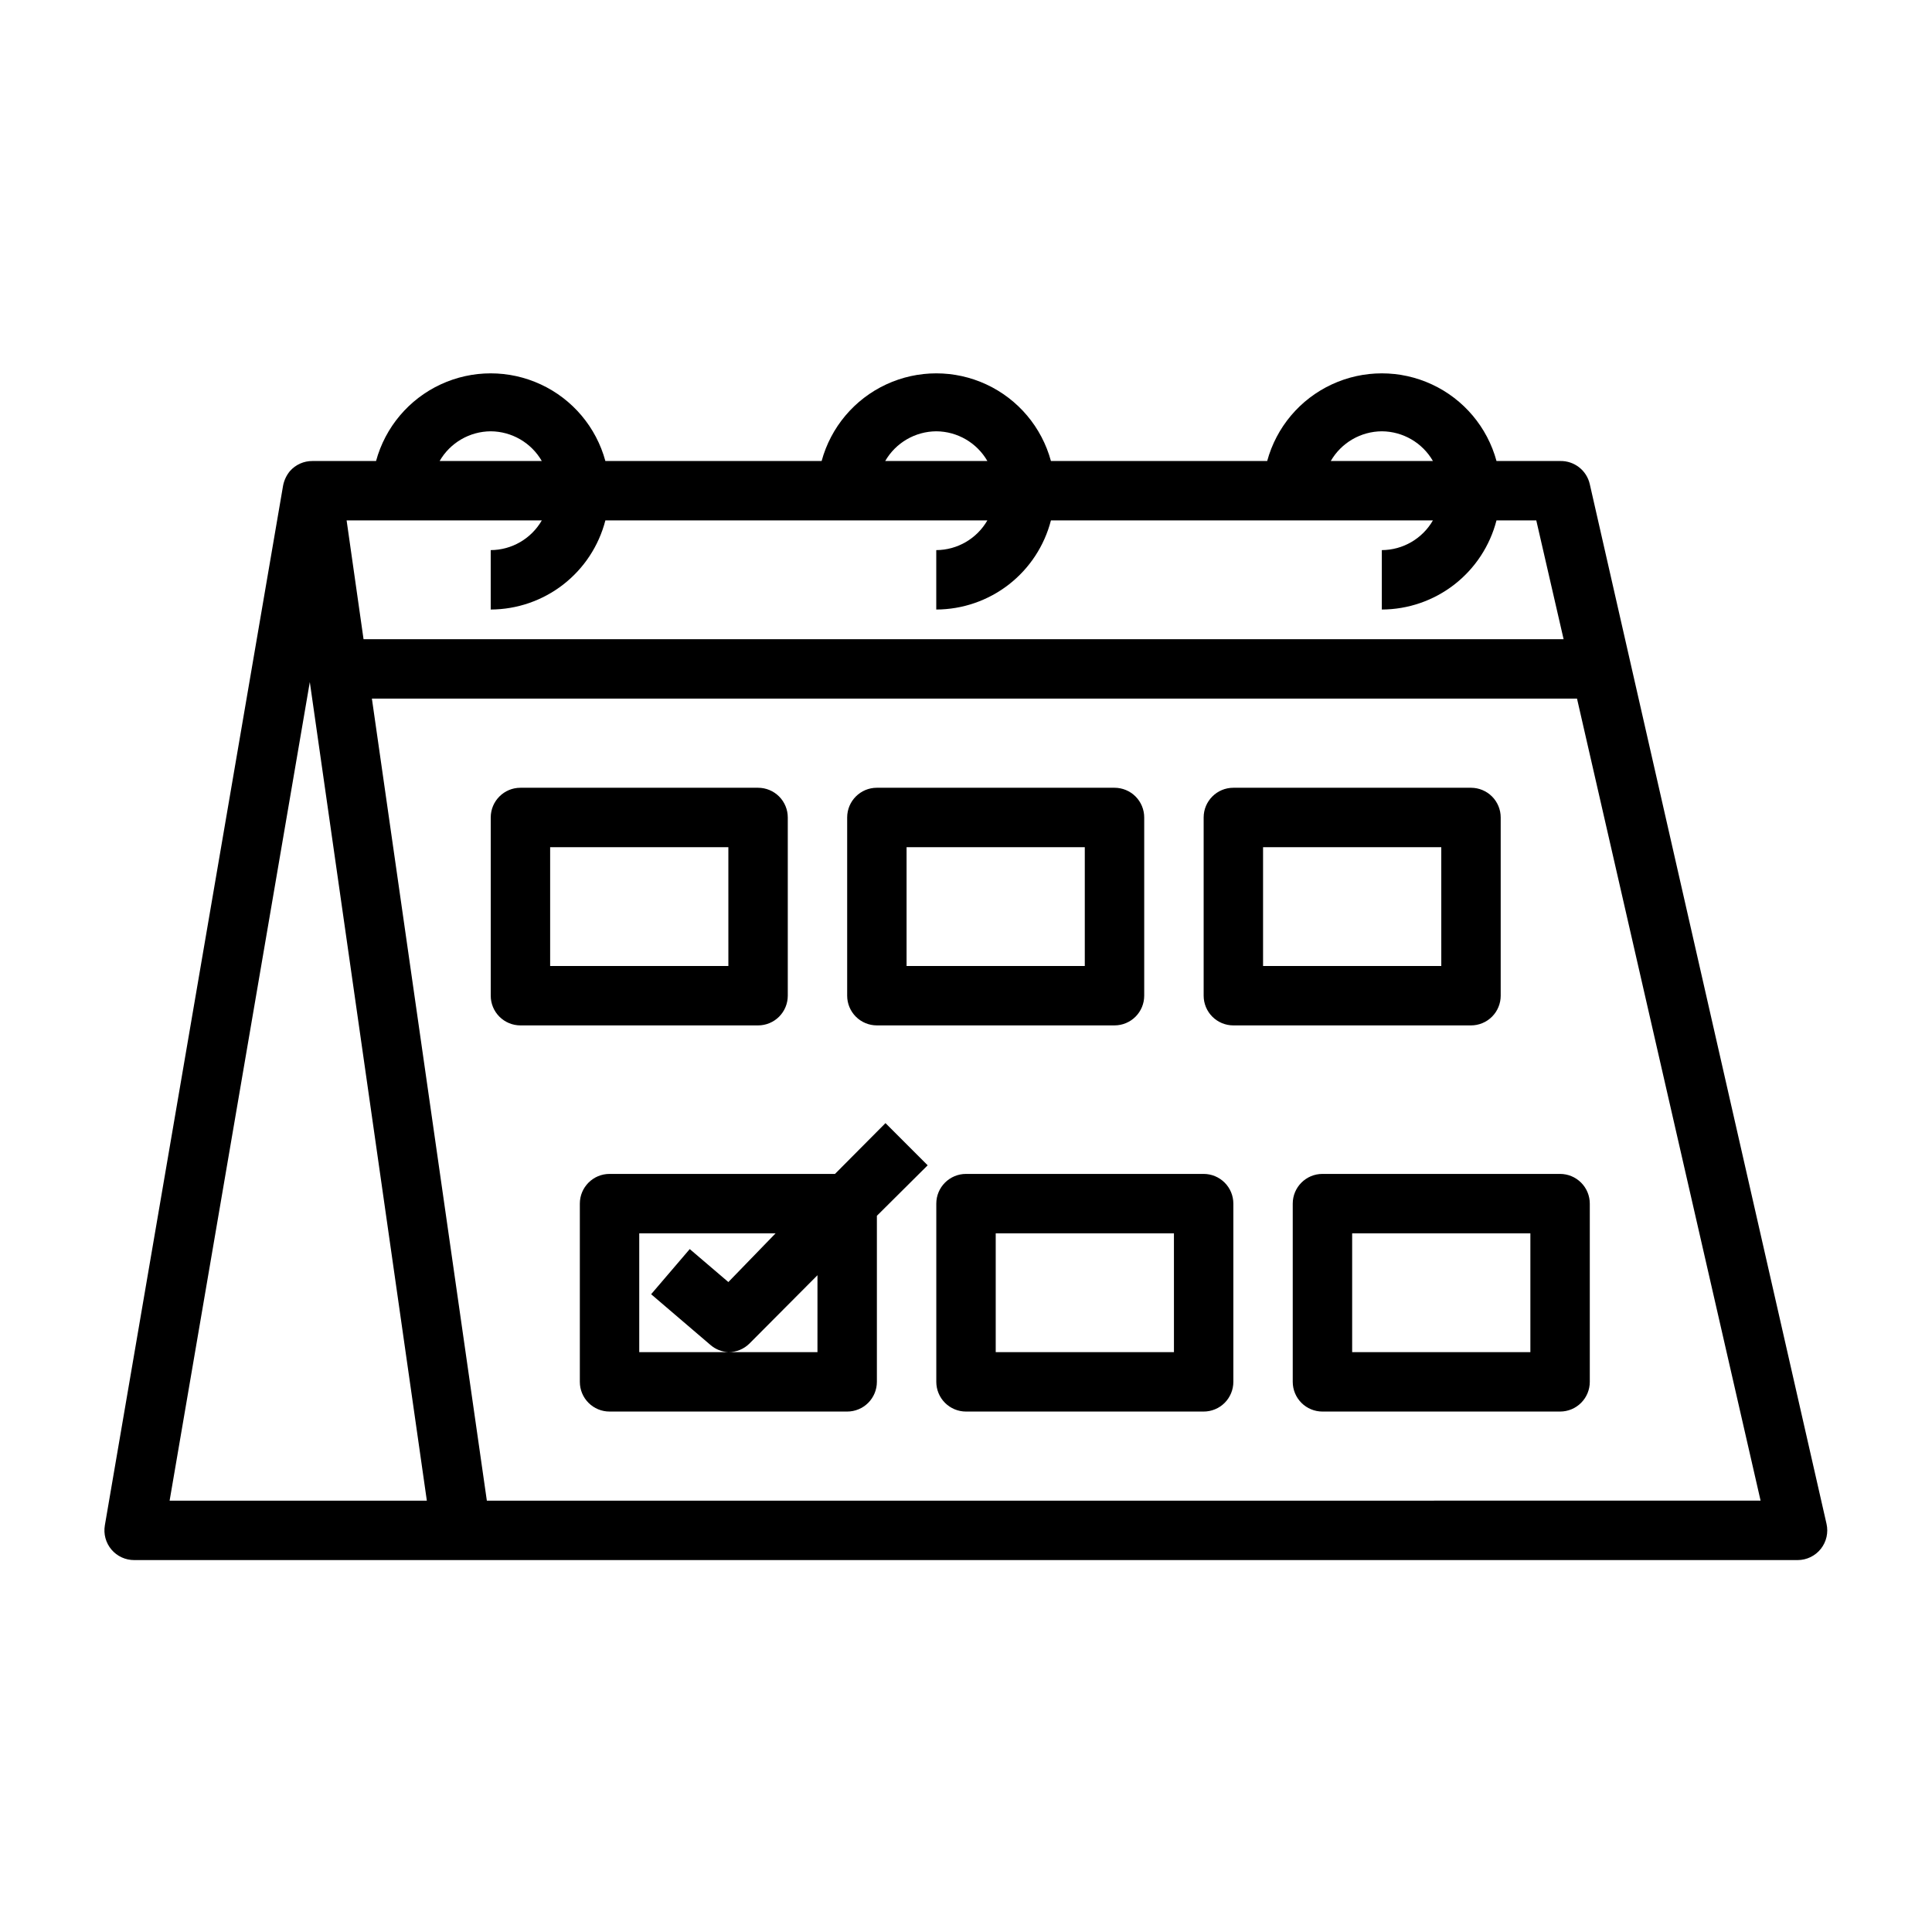
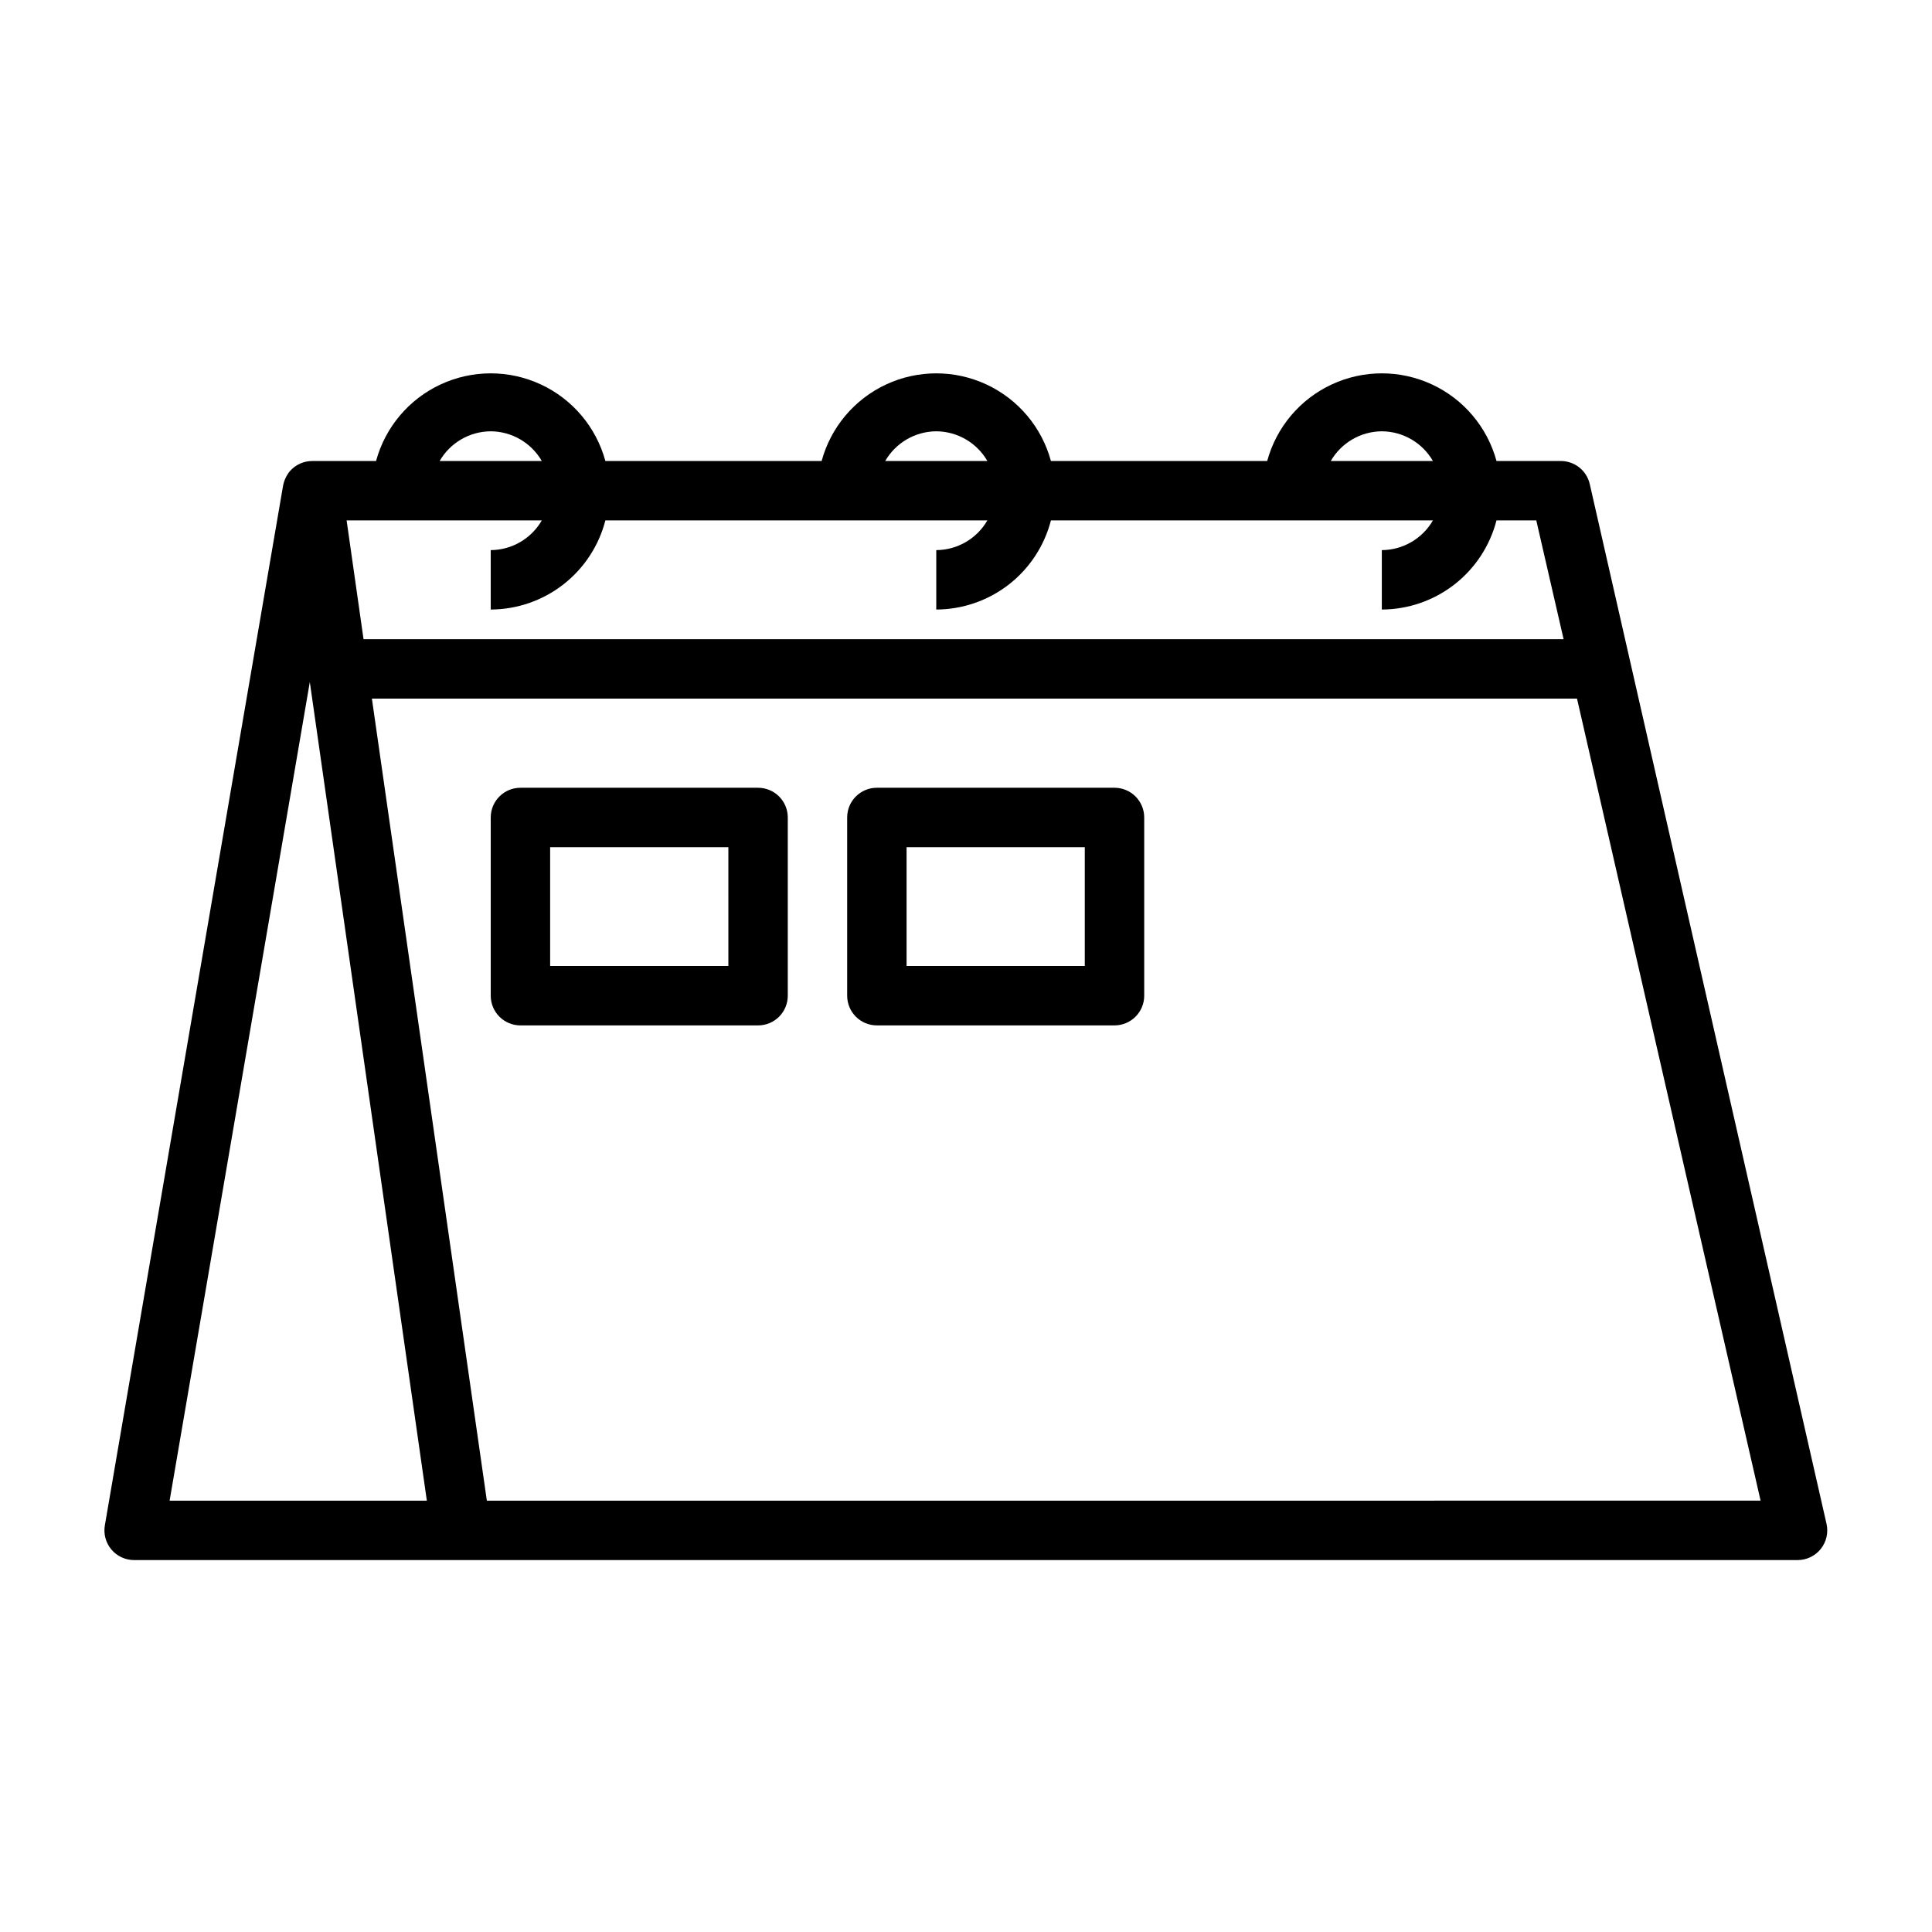
<svg xmlns="http://www.w3.org/2000/svg" fill="#000000" width="800px" height="800px" version="1.1" viewBox="144 144 512 512">
  <g>
    <path d="m565.31 272.31c-0.824-3.66-4.121-6.231-7.875-6.137h-16.844c-2.434-8.957-8.695-16.387-17.113-20.297-8.418-3.914-18.129-3.914-26.547 0-8.418 3.91-14.68 11.34-17.113 20.297h-57.309c-2.434-8.957-8.695-16.387-17.113-20.297-8.414-3.914-18.129-3.914-26.547 0-8.414 3.91-14.676 11.34-17.109 20.297h-57.309c-2.434-8.957-8.695-16.387-17.113-20.297-8.418-3.914-18.133-3.914-26.547 0-8.418 3.91-14.68 11.34-17.113 20.297h-16.848c-2.285-0.023-4.473 0.957-5.981 2.676-0.918 1.113-1.539 2.441-1.812 3.856l-47.23 275.52v0.004c-0.395 2.293 0.242 4.644 1.746 6.422s3.719 2.797 6.047 2.785h440.83c2.394-0.008 4.656-1.109 6.141-2.988 1.473-1.867 2.019-4.297 1.496-6.613zm-55.105-14.012c5.59 0.035 10.746 3.031 13.539 7.875h-27.078c2.793-4.844 7.949-7.84 13.539-7.875zm-118.08 0c5.594 0.035 10.746 3.031 13.543 7.875h-27.082c2.797-4.844 7.949-7.84 13.539-7.875zm-118.08 0c5.59 0.035 10.742 3.031 13.539 7.875h-27.078c2.793-4.844 7.949-7.84 13.539-7.875zm13.539 23.617c-2.797 4.844-7.949 7.84-13.539 7.871v15.746c6.961-0.023 13.723-2.356 19.219-6.625 5.5-4.273 9.426-10.25 11.168-16.992h101.23c-2.797 4.844-7.949 7.84-13.543 7.871v15.746c6.965-0.023 13.723-2.356 19.223-6.625 5.496-4.273 9.426-10.25 11.164-16.992h101.23c-2.793 4.844-7.949 7.84-13.539 7.871v15.746c6.965-0.023 13.723-2.356 19.219-6.625 5.5-4.273 9.426-10.25 11.168-16.992h10.547l7.242 31.488h-318.03l-4.488-31.488zm-98.637 259.78 37.156-216.95 31.016 216.95zm84.074 0-30.465-212.55h319.37l48.648 212.54z" />
    <path d="m352.77 407.87v-47.234c0-2.086-0.828-4.09-2.305-5.566-1.477-1.473-3.481-2.305-5.566-2.305h-62.977c-4.348 0-7.871 3.523-7.871 7.871v47.234c0 2.086 0.828 4.09 2.305 5.566 1.477 1.477 3.481 2.305 5.566 2.305h62.977c2.086 0 4.09-0.828 5.566-2.305 1.477-1.477 2.305-3.481 2.305-5.566zm-15.742-7.871h-47.234v-31.488h47.23z" />
    <path d="m376.38 415.74h62.977c2.086 0 4.09-0.828 5.566-2.305 1.477-1.477 2.305-3.481 2.305-5.566v-47.234c0-2.086-0.828-4.09-2.305-5.566-1.477-1.473-3.481-2.305-5.566-2.305h-62.977c-4.348 0-7.871 3.523-7.871 7.871v47.234c0 2.086 0.828 4.09 2.305 5.566 1.477 1.477 3.477 2.305 5.566 2.305zm7.871-47.23h47.23v31.488h-47.23z" />
-     <path d="m541.7 407.87v-47.234c0-2.086-0.828-4.09-2.305-5.566-1.477-1.473-3.481-2.305-5.566-2.305h-62.977c-4.348 0-7.871 3.523-7.871 7.871v47.234c0 2.086 0.828 4.09 2.305 5.566s3.477 2.305 5.566 2.305h62.977c2.086 0 4.09-0.828 5.566-2.305s2.305-3.481 2.305-5.566zm-15.742-7.871h-47.234v-31.488h47.23z" />
-     <path d="m462.98 455.1h-62.977c-4.348 0-7.875 3.527-7.875 7.875v47.23c0 2.086 0.832 4.09 2.309 5.566 1.477 1.477 3.477 2.305 5.566 2.305h62.977c2.086 0 4.09-0.828 5.566-2.305 1.473-1.477 2.305-3.481 2.305-5.566v-47.23c0-2.09-0.832-4.094-2.305-5.566-1.477-1.477-3.481-2.309-5.566-2.309zm-7.871 47.23-47.234 0.004v-31.488h47.23z" />
-     <path d="m494.46 455.1c-4.348 0-7.871 3.527-7.871 7.875v47.23c0 2.086 0.832 4.09 2.305 5.566 1.477 1.477 3.481 2.305 5.566 2.305h62.977c2.09 0 4.09-0.828 5.566-2.305 1.477-1.477 2.309-3.481 2.309-5.566v-47.23c0-2.09-0.832-4.094-2.309-5.566-1.477-1.477-3.477-2.309-5.566-2.309zm55.105 47.23-47.23 0.004v-31.488h47.23z" />
-     <path d="m365.28 455.1h-59.746c-4.348 0-7.871 3.527-7.871 7.875v47.23c0 2.086 0.828 4.09 2.305 5.566 1.477 1.477 3.477 2.305 5.566 2.305h62.977c2.086 0 4.09-0.828 5.566-2.305 1.477-1.477 2.305-3.481 2.305-5.566v-44.004l13.461-13.383-11.18-11.18zm-4.644 47.234h-47.23v-31.488h36.133l-12.516 12.91-10.234-8.738-10.234 11.965 15.742 13.461h0.004c1.32 1.137 2.981 1.801 4.723 1.891 2.09 0.012 4.102-0.809 5.59-2.285l18.023-18.105z" />
  </g>
</svg>